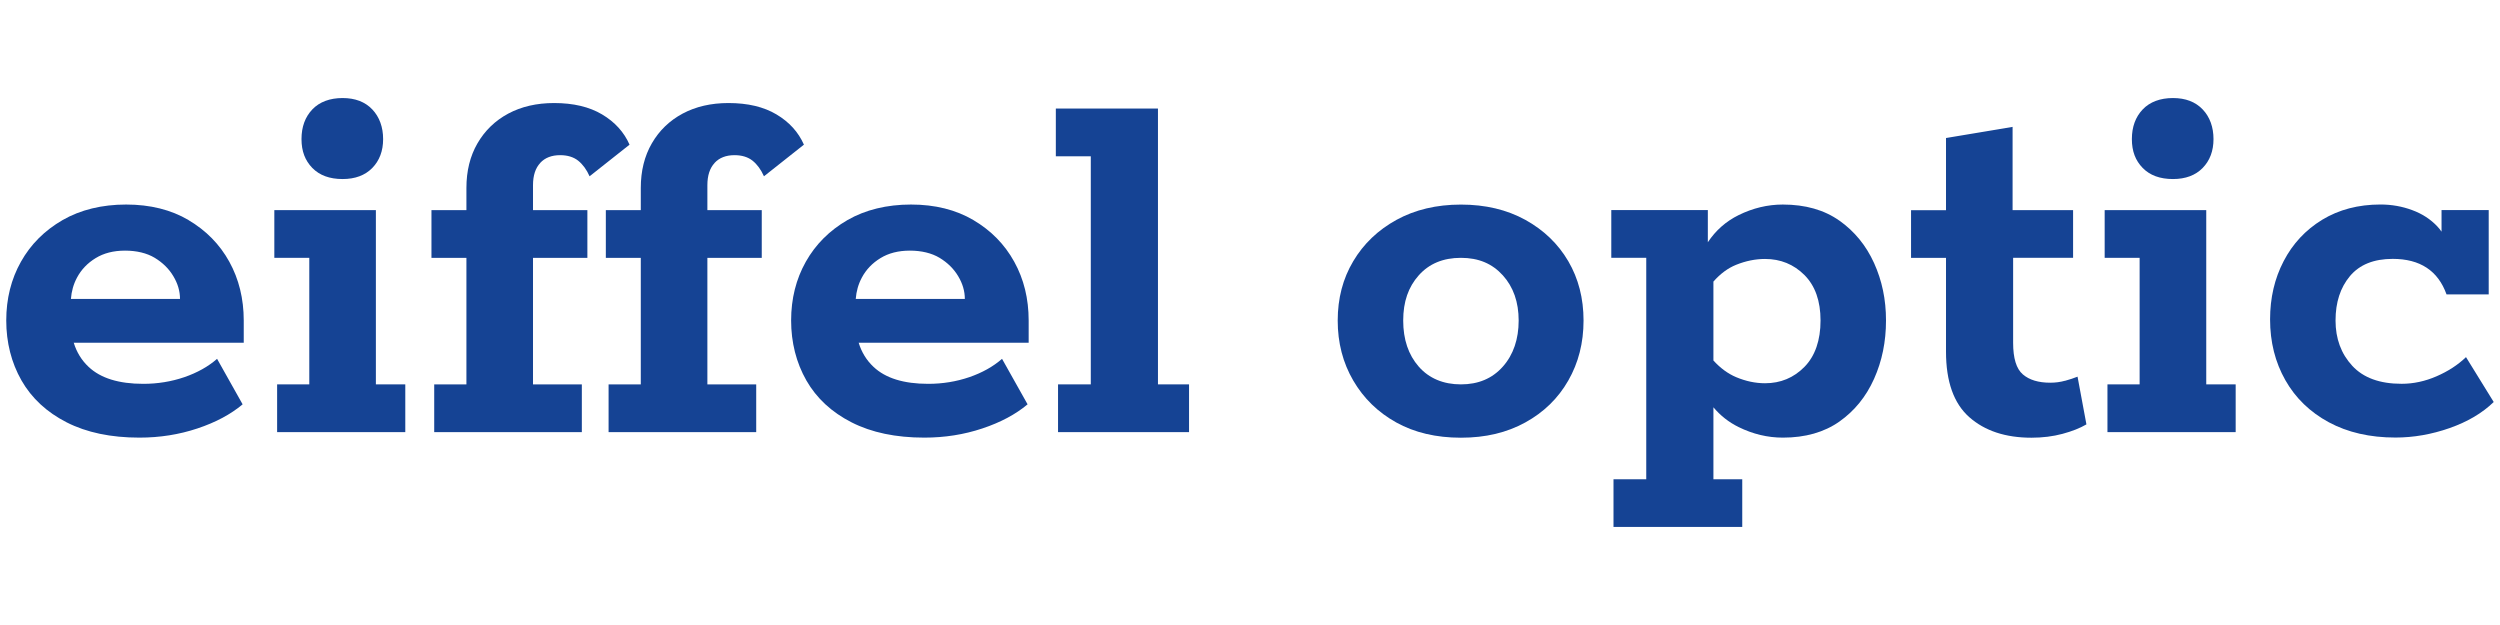
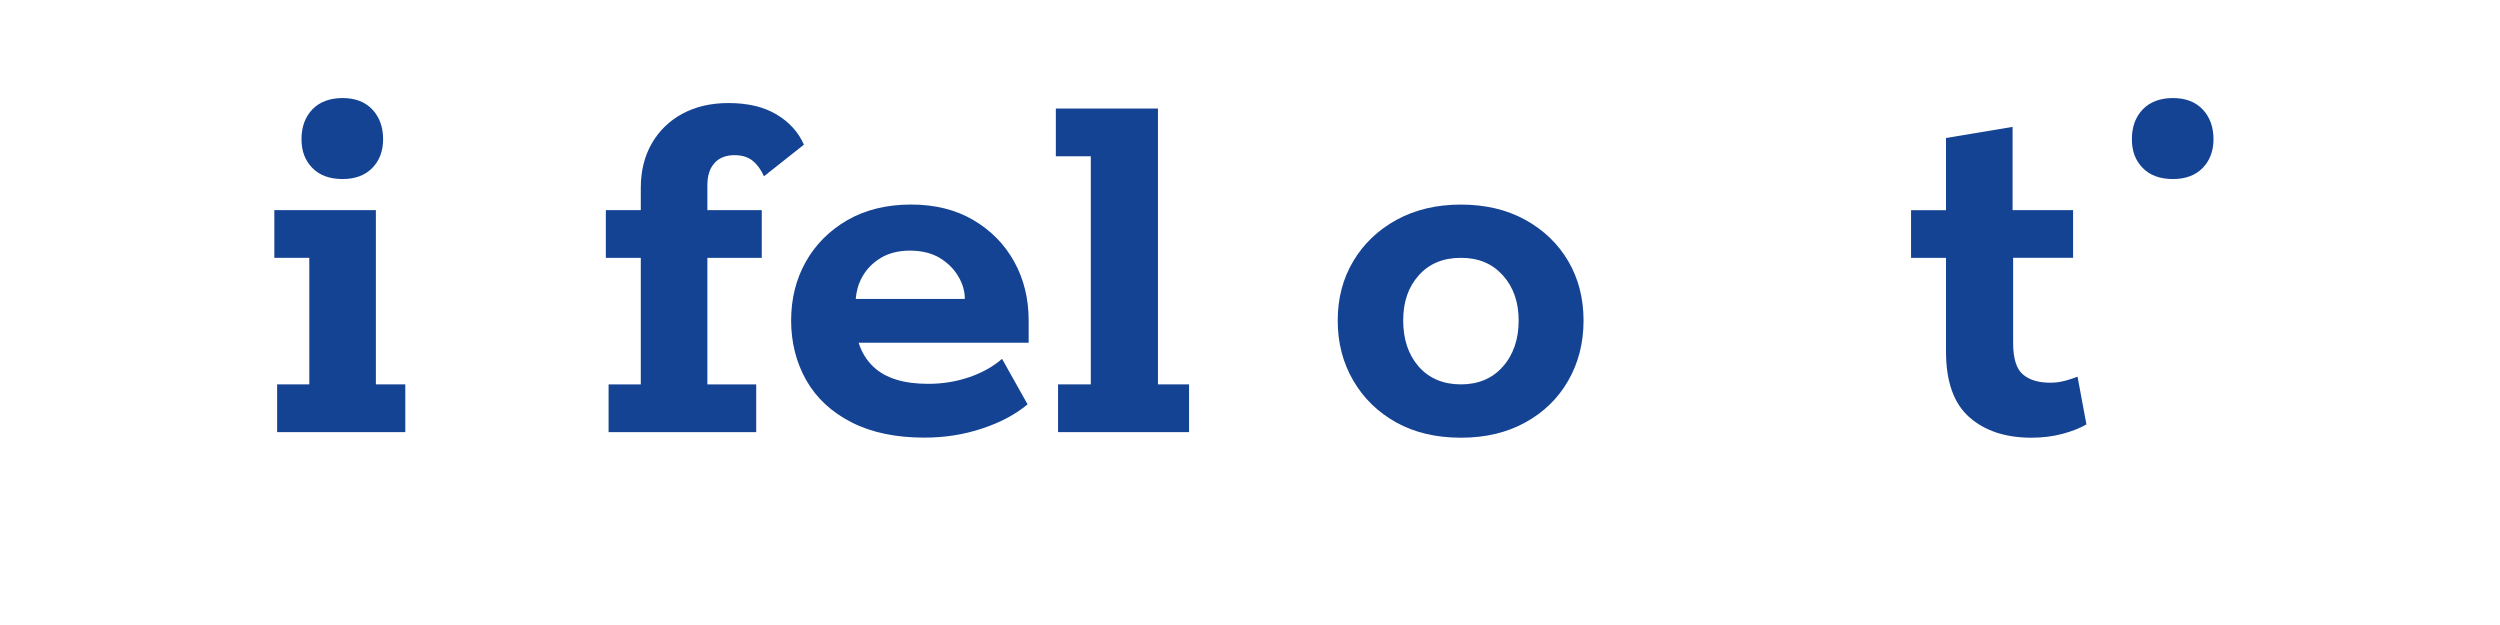
<svg xmlns="http://www.w3.org/2000/svg" id="Vrstva_1" data-name="Vrstva 1" width="600" height="150" viewBox="0 0 600 150">
  <defs>
    <style>
      .cls-1 {
        fill: #154394;
      }
    </style>
  </defs>
-   <path class="cls-1" d="M45.26,52.82c-4.22-2.48-9.21-3.73-14.99-3.73s-10.94,1.25-15.25,3.73c-4.31,2.49-7.64,5.81-9.99,9.99-2.35,4.17-3.53,8.88-3.53,14.11s1.22,10.12,3.66,14.39c2.44,4.26,6.06,7.62,10.85,10.06,4.79,2.44,10.61,3.66,17.45,3.66,4.88,0,9.52-.73,13.92-2.2,4.39-1.46,8.01-3.4,10.85-5.79l-6.13-10.92c-2.13,1.86-4.75,3.33-7.86,4.4-3.11,1.06-6.39,1.6-9.85,1.6-5.86,0-10.24-1.35-13.12-4.07-1.69-1.58-2.87-3.52-3.57-5.79h40.8v-5.33c0-5.23-1.16-9.94-3.46-14.11-2.31-4.18-5.57-7.5-9.79-9.99ZM17.02,71.74c.14-1.82.61-3.53,1.47-5.13,1.02-1.91,2.51-3.47,4.46-4.66,1.95-1.2,4.3-1.8,7.06-1.8s5.22.58,7.13,1.73c1.91,1.16,3.4,2.62,4.46,4.4,1.07,1.78,1.6,3.6,1.6,5.46h-26.18Z" />
  <path class="cls-1" d="M82.22,42.97c3.02,0,5.39-.89,7.13-2.66,1.73-1.77,2.6-4.09,2.6-6.93s-.87-5.3-2.6-7.12c-1.73-1.82-4.11-2.73-7.13-2.73s-5.53.91-7.26,2.73c-1.73,1.82-2.6,4.19-2.6,7.12s.87,5.15,2.6,6.93c1.74,1.77,4.15,2.66,7.26,2.66Z" />
  <polygon class="cls-1" points="90.21 50.43 65.84 50.43 65.84 61.88 74.23 61.88 74.23 92.25 66.51 92.25 66.51 103.71 97.27 103.71 97.27 92.25 90.21 92.25 90.21 50.43" />
-   <path class="cls-1" d="M129.64,39.11c1.15-1.25,2.75-1.87,4.8-1.87,1.77,0,3.22.45,4.33,1.33,1.11.9,2.02,2.14,2.73,3.74l9.59-7.59c-1.33-3.02-3.53-5.44-6.59-7.26-3.06-1.82-6.9-2.73-11.52-2.73-4.17,0-7.84.85-10.99,2.53-3.15,1.69-5.61,4.07-7.39,7.13-1.78,3.07-2.66,6.64-2.66,10.72v5.33h-8.39v11.45h8.39v30.37h-7.73v11.46h35.43v-11.46h-11.72v-30.37h13.05v-11.45h-13.05v-6c0-2.31.58-4.09,1.73-5.32Z" />
  <path class="cls-1" d="M171.49,39.11c1.15-1.25,2.75-1.87,4.8-1.87,1.77,0,3.22.45,4.33,1.33,1.11.9,2.02,2.14,2.73,3.74l9.59-7.59c-1.33-3.02-3.53-5.44-6.59-7.26-3.06-1.82-6.9-2.73-11.52-2.73-4.17,0-7.84.85-10.99,2.53-3.15,1.69-5.62,4.07-7.39,7.13-1.78,3.07-2.66,6.64-2.66,10.72v5.33h-8.39v11.45h8.39v30.37h-7.73v11.46h35.43v-11.46h-11.72v-30.37h13.05v-11.45h-13.05v-6c0-2.31.58-4.09,1.73-5.32Z" />
  <path class="cls-1" d="M233.62,52.82c-4.22-2.48-9.21-3.73-14.98-3.73s-10.94,1.25-15.25,3.73c-4.3,2.49-7.63,5.81-9.99,9.99-2.35,4.17-3.53,8.88-3.53,14.11s1.22,10.12,3.66,14.39c2.44,4.26,6.06,7.62,10.86,10.06,4.79,2.44,10.61,3.66,17.45,3.66,4.88,0,9.53-.73,13.92-2.2,4.4-1.46,8.01-3.4,10.86-5.79l-6.13-10.92c-2.13,1.86-4.75,3.33-7.86,4.4-3.11,1.06-6.39,1.6-9.86,1.6-5.86,0-10.24-1.35-13.12-4.07-1.69-1.58-2.87-3.52-3.57-5.79h40.8v-5.33c0-5.23-1.15-9.94-3.46-14.11-2.31-4.18-5.57-7.5-9.79-9.99ZM205.38,71.74c.14-1.82.61-3.53,1.47-5.13,1.02-1.91,2.51-3.47,4.46-4.66,1.95-1.2,4.3-1.8,7.06-1.8s5.21.58,7.13,1.73c1.91,1.16,3.4,2.62,4.46,4.4,1.07,1.78,1.6,3.6,1.6,5.46h-26.18Z" />
  <polygon class="cls-1" points="277.91 26.05 253.4 26.05 253.4 37.51 261.79 37.51 261.79 92.25 253.93 92.25 253.93 103.71 285.37 103.71 285.37 92.25 277.91 92.25 277.91 26.05" />
  <path class="cls-1" d="M366.07,52.76c-4.44-2.44-9.59-3.66-15.45-3.66s-11.01,1.23-15.45,3.66c-4.44,2.44-7.91,5.75-10.39,9.93-2.49,4.17-3.73,8.92-3.73,14.25s1.24,10.12,3.73,14.39c2.48,4.26,5.93,7.62,10.32,10.06,4.4,2.44,9.57,3.66,15.52,3.66s11.01-1.22,15.45-3.66c4.44-2.44,7.88-5.79,10.32-10.06,2.44-4.26,3.66-9.05,3.66-14.39s-1.22-10.07-3.66-14.25c-2.45-4.18-5.89-7.48-10.32-9.93ZM360.68,87.99c-2.53,2.85-5.88,4.26-10.06,4.26s-7.63-1.42-10.12-4.26c-2.49-2.84-3.73-6.53-3.73-11.06s1.24-8.06,3.73-10.85c2.49-2.8,5.86-4.2,10.12-4.2s7.53,1.4,10.06,4.2c2.53,2.8,3.8,6.42,3.8,10.85s-1.26,8.21-3.8,11.06Z" />
-   <path class="cls-1" d="M441.46,52.96c-3.64-2.58-8.17-3.87-13.59-3.87-3.64,0-7.17.85-10.59,2.53-3.05,1.5-5.51,3.68-7.4,6.52v-7.72h-23.17v11.45h8.39v53.15h-7.86v11.45h30.9v-11.45h-6.92v-17.27c1.67,1.99,3.68,3.58,6.06,4.75,3.42,1.68,6.95,2.53,10.59,2.53,5.42,0,9.94-1.29,13.59-3.86,3.64-2.57,6.41-5.99,8.32-10.26,1.91-4.26,2.86-8.92,2.86-13.99s-.96-9.57-2.86-13.78c-1.91-4.21-4.68-7.61-8.32-10.19ZM433.07,88.05c-2.58,2.62-5.73,3.93-9.46,3.93-2.31,0-4.62-.49-6.93-1.46-1.99-.84-3.8-2.18-5.46-4v-18.94c1.66-1.88,3.47-3.23,5.46-4.03,2.31-.93,4.62-1.4,6.93-1.4,3.73,0,6.88,1.29,9.46,3.86,2.57,2.58,3.86,6.22,3.86,10.92s-1.29,8.51-3.86,11.12Z" />
  <path class="cls-1" d="M495.6,91.38c-1.11.31-2.29.47-3.53.47-2.84,0-5.04-.66-6.59-2-1.56-1.33-2.33-3.86-2.33-7.59v-20.38h14.39v-11.45h-14.52v-19.98l-15.98,2.67v17.32h-8.39v11.45h8.39v22.51c0,7.19,1.87,12.43,5.59,15.72,3.73,3.29,8.7,4.93,14.92,4.93,2.66,0,5.15-.31,7.46-.93,2.31-.62,4.21-1.38,5.73-2.27l-2.13-11.45c-.89.35-1.89.69-3,.99Z" />
-   <polygon class="cls-1" points="529.5 50.43 505.12 50.43 505.12 61.88 513.51 61.88 513.51 92.25 505.79 92.25 505.79 103.71 536.56 103.71 536.56 92.25 529.5 92.25 529.5 50.43" />
  <path class="cls-1" d="M521.51,42.97c3.02,0,5.4-.89,7.13-2.66,1.73-1.77,2.6-4.09,2.6-6.93s-.86-5.3-2.6-7.12c-1.73-1.82-4.11-2.73-7.13-2.73s-5.53.91-7.26,2.73c-1.73,1.82-2.6,4.19-2.6,7.12s.86,5.15,2.6,6.93c1.73,1.77,4.15,2.66,7.26,2.66Z" />
-   <path class="cls-1" d="M591.83,85.72c-1.95,1.87-4.31,3.4-7.06,4.59-2.76,1.2-5.55,1.8-8.39,1.8-5.24,0-9.19-1.44-11.85-4.33-2.66-2.88-4-6.5-4-10.86s1.15-7.9,3.46-10.66c2.31-2.75,5.73-4.13,10.26-4.13,6.57,0,10.88,2.84,12.92,8.53h10.12v-20.24h-11.32v5.18c-.31-.46-.67-.9-1.07-1.32-1.6-1.68-3.59-2.98-5.99-3.86-2.39-.89-4.93-1.34-7.59-1.34-5.33,0-9.99,1.23-13.99,3.66-3.99,2.44-7.08,5.75-9.25,9.93-2.18,4.17-3.26,8.83-3.26,13.98,0,5.42,1.22,10.28,3.66,14.58,2.44,4.31,5.93,7.68,10.45,10.12,4.53,2.44,9.86,3.66,15.98,3.66,4.35,0,8.68-.76,12.99-2.27,4.3-1.51,7.84-3.59,10.59-6.26l-6.66-10.79Z" />
</svg>